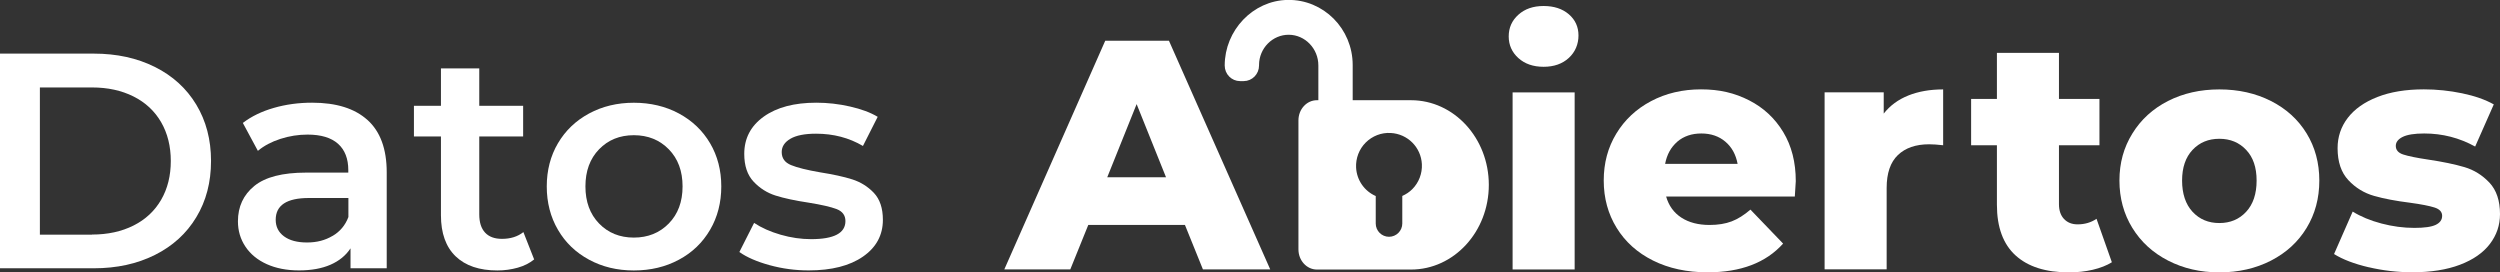
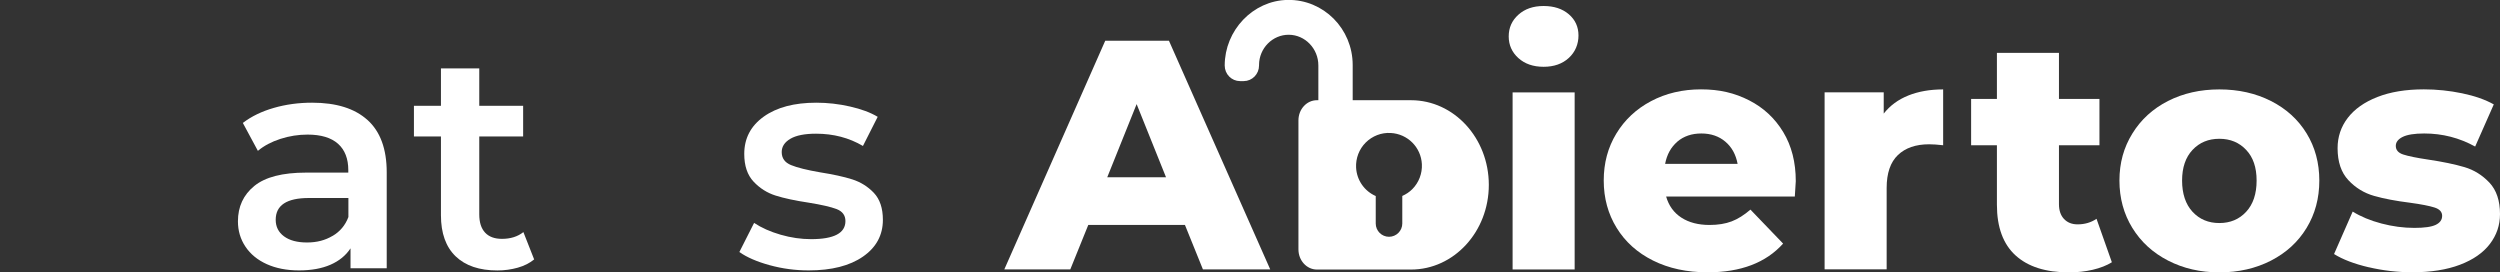
<svg xmlns="http://www.w3.org/2000/svg" id="Capa_2" viewBox="0 0 495.19 53.94">
  <rect x="0" y="0" width="495.19" height="53.94" fill="#333333" stroke="none" />
  <defs>
    <style>.cls-1,.cls-2{fill:#fff;}.cls-2{stroke:#fff;stroke-miterlimit:10;stroke-width:1.57px;}</style>
  </defs>
  <g id="Capa_1-2">
-     <path class="cls-1" d="m0,10.62h18.59c4.53,0,8.56.88,12.09,2.64,3.52,1.76,6.26,4.25,8.2,7.47,1.94,3.22,2.92,6.93,2.92,11.15s-.97,7.93-2.92,11.15c-1.94,3.22-4.68,5.71-8.2,7.47-3.52,1.76-7.55,2.64-12.09,2.64H0V10.62Zm18.22,35.84c3.12,0,5.86-.6,8.23-1.79,2.37-1.19,4.19-2.89,5.47-5.1,1.28-2.21,1.91-4.77,1.91-7.68s-.64-5.48-1.91-7.68c-1.28-2.21-3.1-3.91-5.47-5.1-2.37-1.19-5.11-1.79-8.23-1.79H7.9v29.16h10.33Z" />
    <path class="cls-1" d="m72.8,23.77c2.53,2.29,3.8,5.74,3.8,10.36v19.01h-7.17v-3.95c-.93,1.42-2.26,2.5-3.98,3.25-1.72.75-3.8,1.12-6.23,1.12s-4.56-.42-6.38-1.24-3.23-1.98-4.22-3.46c-.99-1.48-1.49-3.15-1.49-5.01,0-2.92,1.08-5.25,3.25-7.02,2.17-1.76,5.58-2.64,10.23-2.64h8.38v-.49c0-2.27-.68-4.01-2.03-5.22-1.36-1.21-3.37-1.82-6.04-1.82-1.82,0-3.61.28-5.38.85-1.76.57-3.25,1.36-4.46,2.37l-2.98-5.53c1.7-1.3,3.74-2.29,6.14-2.98,2.39-.69,4.92-1.03,7.59-1.03,4.78,0,8.43,1.14,10.96,3.43Zm-6.92,22.96c1.48-.87,2.52-2.12,3.13-3.74v-3.77h-7.84c-4.37,0-6.56,1.44-6.56,4.31,0,1.38.55,2.47,1.64,3.28,1.09.81,2.61,1.22,4.56,1.22s3.59-.43,5.07-1.31Z" />
    <path class="cls-1" d="m105.81,51.38c-.89.73-1.97,1.28-3.25,1.64-1.28.36-2.62.55-4.04.55-3.56,0-6.32-.93-8.26-2.79-1.94-1.86-2.92-4.58-2.92-8.14v-15.61h-5.35v-6.07h5.35v-7.41h7.59v7.41h8.69v6.07h-8.69v15.43c0,1.58.38,2.78,1.15,3.61.77.83,1.88,1.24,3.34,1.24,1.7,0,3.12-.44,4.25-1.34l2.13,5.41Z" />
-     <path class="cls-1" d="m116.68,51.44c-2.63-1.42-4.69-3.39-6.16-5.92-1.48-2.53-2.22-5.4-2.22-8.59s.74-6.05,2.22-8.56c1.48-2.51,3.53-4.47,6.16-5.89,2.63-1.42,5.59-2.13,8.87-2.13s6.3.71,8.93,2.13c2.63,1.42,4.69,3.38,6.17,5.89,1.48,2.51,2.22,5.37,2.22,8.56s-.74,6.07-2.22,8.59c-1.48,2.53-3.53,4.51-6.17,5.92-2.63,1.42-5.61,2.13-8.93,2.13s-6.24-.71-8.87-2.13Zm15.79-7.17c1.82-1.86,2.73-4.31,2.73-7.35s-.91-5.49-2.73-7.35c-1.82-1.86-4.13-2.79-6.92-2.79s-5.09.93-6.89,2.79c-1.8,1.86-2.7,4.31-2.7,7.35s.9,5.49,2.7,7.35c1.8,1.86,4.1,2.79,6.89,2.79s5.1-.93,6.92-2.79Z" />
    <path class="cls-1" d="m152.46,52.53c-2.51-.69-4.52-1.56-6.01-2.61l2.92-5.77c1.46.97,3.21,1.75,5.25,2.34,2.04.59,4.06.88,6.04.88,4.54,0,6.8-1.19,6.8-3.58,0-1.13-.58-1.92-1.73-2.37-1.15-.44-3.01-.87-5.56-1.28-2.67-.4-4.85-.87-6.53-1.4-1.68-.53-3.14-1.45-4.37-2.76-1.24-1.32-1.85-3.15-1.85-5.5,0-3.08,1.29-5.54,3.86-7.38,2.57-1.84,6.04-2.76,10.42-2.76,2.23,0,4.45.25,6.68.76,2.23.51,4.05,1.18,5.47,2.04l-2.92,5.77c-2.75-1.62-5.85-2.43-9.29-2.43-2.23,0-3.92.33-5.07,1-1.15.67-1.73,1.55-1.73,2.64,0,1.22.62,2.08,1.85,2.58,1.24.51,3.15.98,5.74,1.43,2.59.41,4.72.87,6.38,1.4,1.66.53,3.09,1.42,4.28,2.67,1.19,1.26,1.79,3.04,1.79,5.34,0,3.04-1.32,5.47-3.95,7.29-2.63,1.82-6.22,2.73-10.75,2.73-2.63,0-5.2-.34-7.71-1.03Z" />
    <path class="cls-1" d="m234.71,44.56h-19.15l-3.56,8.8h-13.07l19.99-45.29h12.62l20.06,45.29h-13.33l-3.56-8.8Zm-3.75-9.45l-5.82-14.49-5.82,14.49h11.65Z" />
    <path class="cls-1" d="m300.75,11.5c-1.27-1.15-1.91-2.58-1.91-4.29s.63-3.14,1.91-4.29c1.27-1.15,2.94-1.73,5-1.73s3.73.55,5,1.64c1.27,1.09,1.91,2.49,1.91,4.2s-.64,3.27-1.91,4.44c-1.27,1.17-2.94,1.76-5,1.76s-3.73-.58-5-1.73Zm-1.14,6.8h12.29v35.07h-12.29V18.29Z" />
    <path class="cls-1" d="m355.51,38.93h-25.49c.52,1.81,1.52,3.2,3.01,4.17,1.49.97,3.35,1.46,5.6,1.46,1.68,0,3.14-.24,4.37-.71,1.23-.47,2.47-1.25,3.72-2.33l6.47,6.73c-3.41,3.8-8.39,5.69-14.95,5.69-4.1,0-7.7-.78-10.81-2.33-3.11-1.55-5.51-3.71-7.21-6.47-1.7-2.76-2.56-5.89-2.56-9.38s.83-6.55,2.49-9.29c1.66-2.74,3.96-4.89,6.89-6.44,2.93-1.55,6.23-2.33,9.9-2.33s6.67.72,9.51,2.17c2.85,1.45,5.1,3.54,6.76,6.28,1.66,2.74,2.49,5.98,2.49,9.74,0,.09-.07,1.1-.19,3.04Zm-23.26-10.87c-1.27,1.08-2.08,2.55-2.43,4.4h14.36c-.35-1.85-1.15-3.32-2.43-4.4-1.27-1.08-2.86-1.62-4.76-1.62s-3.48.54-4.76,1.62Z" />
    <path class="cls-1" d="m378,18.91c2.01-.8,4.3-1.2,6.89-1.2v11.06c-1.12-.13-2.05-.19-2.78-.19-2.63,0-4.69.71-6.18,2.13-1.49,1.42-2.23,3.6-2.23,6.53v16.11h-12.29V18.29h11.71v4.21c1.25-1.59,2.88-2.79,4.89-3.59Z" />
    <path class="cls-1" d="m418.32,51.94c-1.04.65-2.3,1.14-3.78,1.49-1.49.35-3.07.52-4.76.52-4.57,0-8.09-1.12-10.55-3.36-2.46-2.24-3.69-5.59-3.69-10.03v-11.78h-5.11v-9.19h5.11v-9.12h12.29v9.12h8.02v9.19h-8.02v11.65c0,1.25.33,2.23,1,2.94.67.71,1.56,1.07,2.69,1.07,1.42,0,2.67-.37,3.75-1.1l3.04,8.61Z" />
    <path class="cls-1" d="m429.45,51.62c-3.02-1.55-5.38-3.71-7.08-6.47-1.7-2.76-2.56-5.89-2.56-9.38s.85-6.56,2.56-9.32c1.7-2.76,4.05-4.91,7.05-6.44,3-1.53,6.39-2.3,10.19-2.3s7.2.77,10.22,2.3c3.02,1.53,5.37,3.67,7.05,6.41,1.68,2.74,2.52,5.86,2.52,9.35s-.84,6.62-2.52,9.38c-1.68,2.76-4.03,4.92-7.05,6.47-3.02,1.55-6.43,2.33-10.22,2.33s-7.14-.78-10.16-2.33Zm15.46-9.67c1.38-1.49,2.07-3.55,2.07-6.18s-.69-4.62-2.07-6.08c-1.38-1.47-3.15-2.2-5.31-2.2s-3.93.73-5.31,2.2c-1.38,1.47-2.07,3.49-2.07,6.08s.69,4.69,2.07,6.18c1.38,1.49,3.15,2.23,5.31,2.23s3.93-.74,5.31-2.23Z" />
    <path class="cls-1" d="m469.18,52.94c-2.85-.67-5.13-1.54-6.86-2.62l3.69-8.41c1.6.99,3.49,1.78,5.69,2.36,2.2.58,4.38.87,6.53.87,1.98,0,3.4-.2,4.24-.61.84-.41,1.26-1,1.26-1.78s-.51-1.33-1.52-1.65c-1.01-.32-2.62-.64-4.82-.94-2.81-.35-5.19-.8-7.15-1.36-1.96-.56-3.66-1.59-5.08-3.11-1.42-1.51-2.14-3.62-2.14-6.34,0-2.24.67-4.24,2.01-5.99,1.34-1.75,3.29-3.13,5.86-4.14,2.57-1.01,5.64-1.52,9.22-1.52,2.54,0,5.07.26,7.57.78,2.5.52,4.59,1.25,6.28,2.2l-3.69,8.35c-3.11-1.72-6.47-2.59-10.09-2.59-1.94,0-3.36.23-4.27.68s-1.36,1.05-1.36,1.78c0,.82.5,1.39,1.49,1.71.99.32,2.63.66,4.92,1,2.89.43,5.28.93,7.18,1.49,1.9.56,3.55,1.59,4.95,3.07,1.4,1.49,2.1,3.57,2.1,6.24,0,2.2-.67,4.17-2.01,5.92-1.34,1.75-3.31,3.12-5.92,4.11-2.61.99-5.75,1.49-9.41,1.49-2.93,0-5.82-.33-8.67-1Z" />
    <path class="cls-1" d="m279.49,19.85h-18.64c-2.02,0-3.66,1.78-3.66,3.99v25.56c0,2.2,1.64,3.99,3.66,3.99h18.64c8.51,0,15.41-7.51,15.41-16.77s-6.9-16.77-15.41-16.77Zm.25,17.62c-.57.57-1.25,1.02-1.98,1.34v5.46c0,1.45-1.18,2.63-2.63,2.63s-2.63-1.18-2.63-2.63v-5.44c-2.2-.96-3.76-3.1-3.89-5.64-.09-1.84.6-3.65,1.9-4.95,1.3-1.3,3.1-2.01,4.95-1.9,3.35.17,6.01,2.83,6.18,6.18.09,1.84-.6,3.65-1.9,4.95Z" />
    <g id="g1027">
      <path id="path1029" class="cls-2" d="m261.92,20.62v-7.66c0-3.74-2.95-6.83-6.62-6.86s-6.7,3.03-6.7,6.78v.1c0,1.27-1.01,2.3-2.26,2.3h-.71c-1.25,0-2.26-1.03-2.26-2.3h0c0-6.55,5.26-12.11,11.7-12.21,6.65-.11,12.08,5.35,12.08,12.11v7.73" />
    </g>
  </g>
</svg>